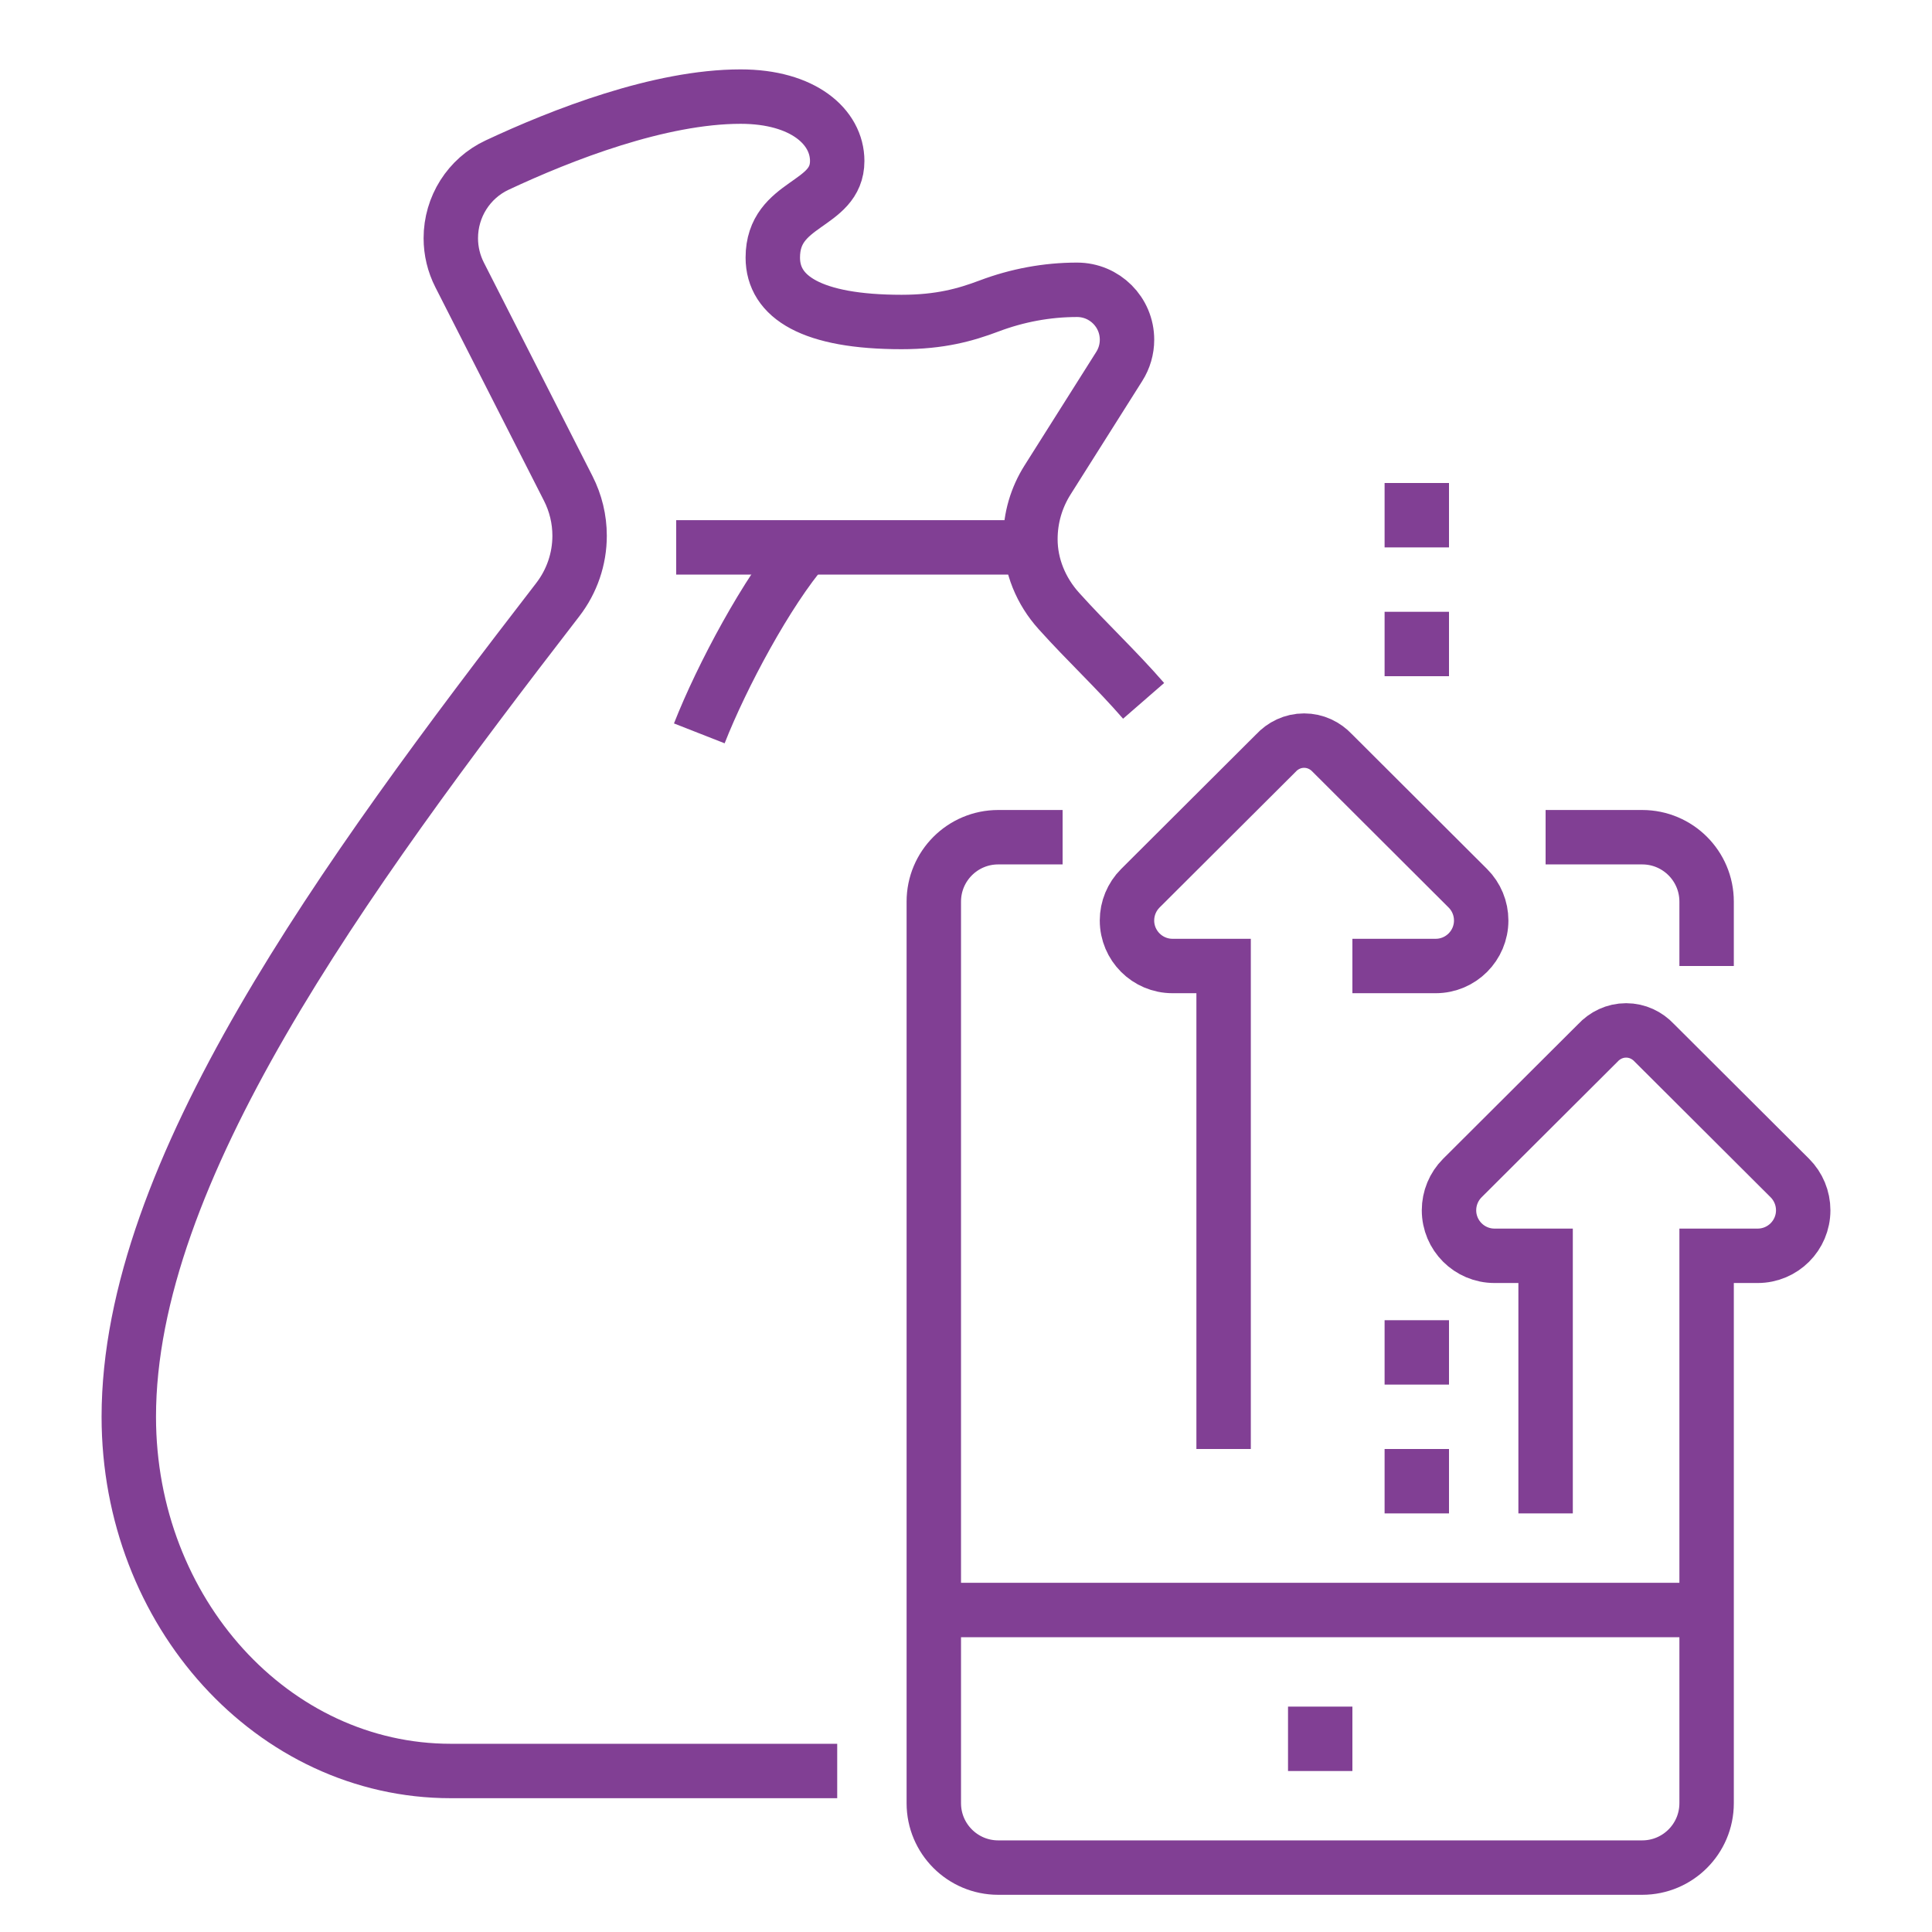
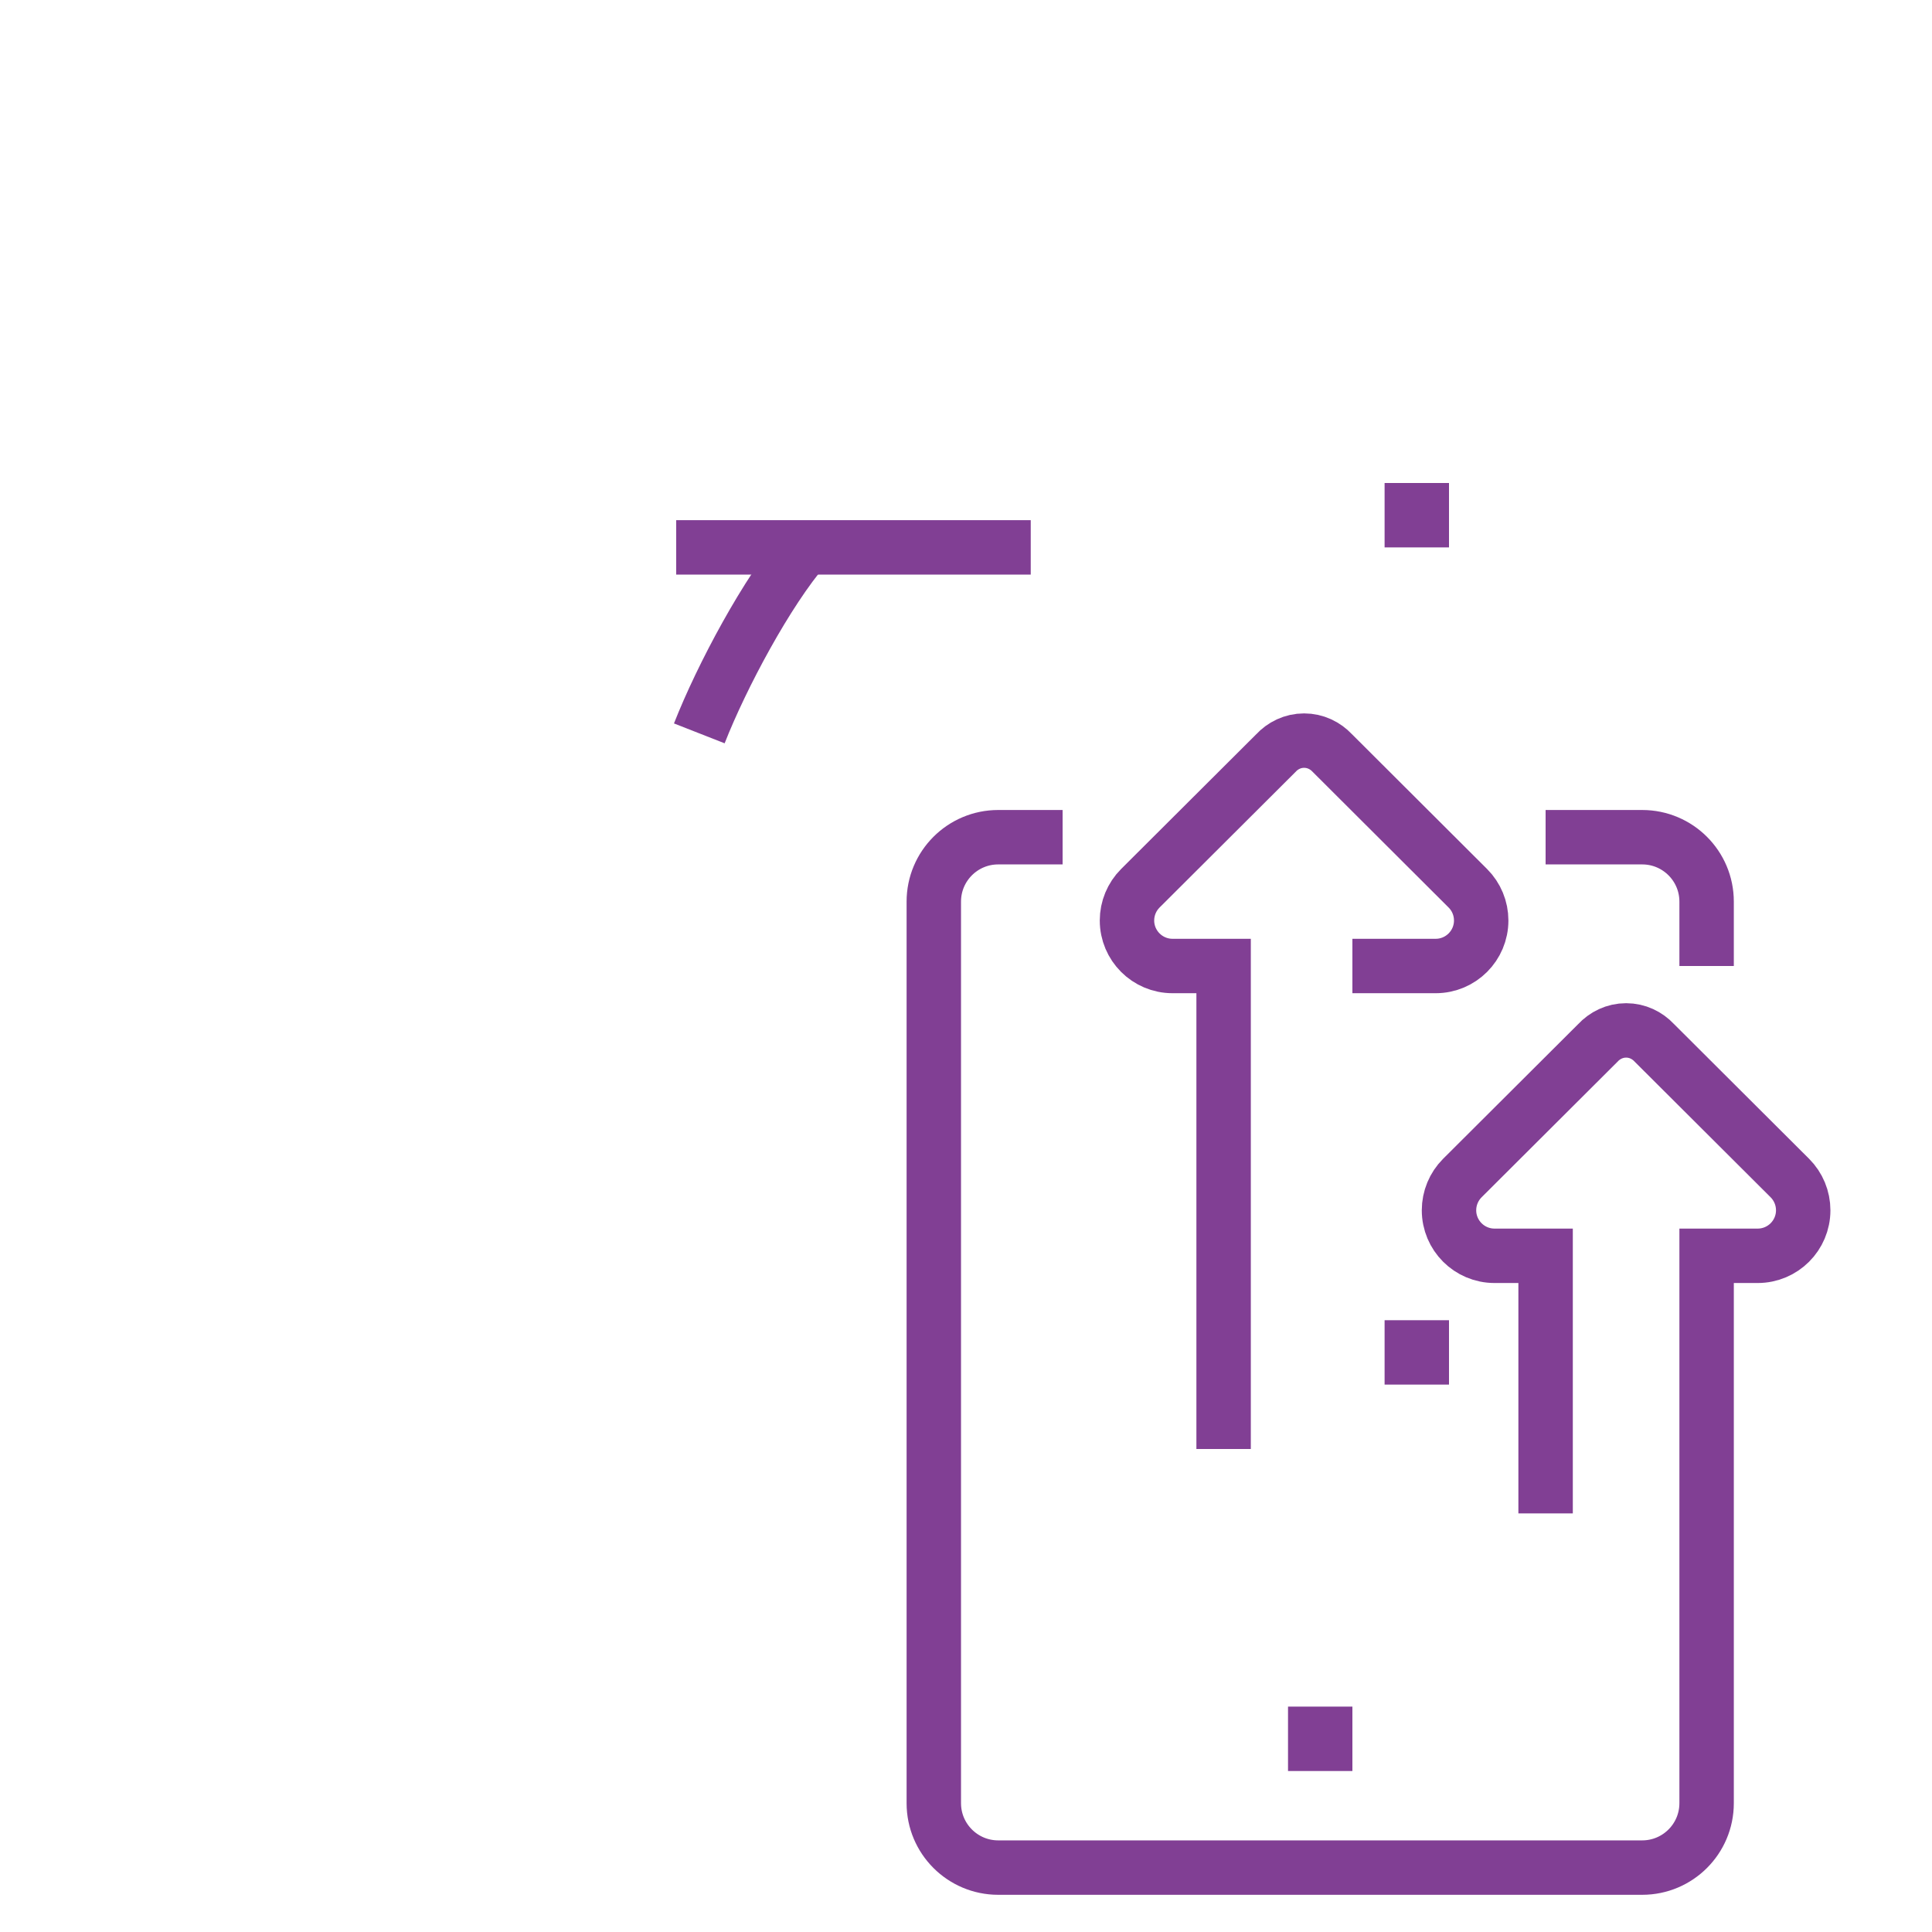
<svg xmlns="http://www.w3.org/2000/svg" width="71" height="71" viewBox="0 0 71 71" fill="none">
  <path d="M49.7 62.717H47.334V65.084H49.7V62.717Z" fill="#813F94" />
-   <path d="M53.25 53.25H50.883V55.617H53.25V53.25Z" fill="#813F94" />
  <path d="M53.25 48.517H50.883V50.883H53.25V48.517Z" fill="#813F94" />
-   <path d="M34.317 59.167H62.717" stroke="#813F94" stroke-width="2" stroke-miterlimit="10" />
  <path d="M56.8 30.767H60.35C61.657 30.767 62.717 31.826 62.717 33.133V35.5" stroke="#813F94" stroke-width="2" stroke-miterlimit="10" />
-   <path d="M53.25 22.483H50.883V24.85H53.25V22.483Z" fill="#813F94" />
+   <path d="M53.25 22.483H50.883V24.85V22.483Z" fill="#813F94" />
  <path d="M53.25 17.75H50.883V20.117H53.25V17.75Z" fill="#813F94" />
  <path d="M39.05 30.767H36.684C35.377 30.767 34.317 31.826 34.317 33.133V66.267C34.317 67.573 35.377 68.633 36.684 68.633H60.35C61.657 68.633 62.717 67.573 62.717 66.267V46.15H64.594C65.518 46.15 66.267 45.401 66.267 44.477C66.267 44.033 66.091 43.607 65.777 43.293L60.797 38.326C60.537 38.047 60.172 37.867 59.759 37.867C59.341 37.867 58.974 38.051 58.712 38.335L53.74 43.293C53.426 43.607 53.25 44.033 53.25 44.477C53.25 45.401 53.999 46.15 54.923 46.15H56.8V55.617" stroke="#813F94" stroke-width="2" stroke-miterlimit="10" />
  <path d="M49.7 35.5H52.76C53.684 35.5 54.433 34.751 54.433 33.827C54.433 33.383 54.257 32.957 53.943 32.644L48.964 27.676C48.703 27.397 48.338 27.217 47.925 27.217C47.507 27.217 47.14 27.401 46.879 27.685L41.906 32.644C41.593 32.957 41.416 33.383 41.416 33.827C41.416 34.751 42.166 35.5 43.09 35.5H44.967V53.25" stroke="#813F94" stroke-width="2" stroke-miterlimit="10" />
-   <path d="M42.027 25.756C40.987 24.56 39.981 23.64 38.912 22.452C38.258 21.727 37.867 20.792 37.867 19.817C37.867 19.031 38.087 18.288 38.499 17.635L41.133 13.465C41.319 13.171 41.417 12.832 41.417 12.485C41.417 11.471 40.596 10.65 39.581 10.65C38.476 10.65 37.382 10.854 36.347 11.245C35.474 11.574 34.545 11.833 33.133 11.833C29.834 11.833 28.4 10.921 28.4 9.466C28.4 7.396 30.767 7.593 30.767 5.916C30.767 4.663 29.516 3.55 27.217 3.55C24.238 3.55 20.647 4.953 18.271 6.066C17.227 6.553 16.567 7.602 16.567 8.754C16.567 9.223 16.678 9.684 16.89 10.101L20.881 17.947C21.156 18.487 21.3 19.082 21.3 19.687C21.301 20.538 21.017 21.364 20.498 22.037C12.548 32.336 4.733 43.086 4.733 52.066C4.733 59.255 10.031 65.083 16.567 65.083H30.767" stroke="#813F94" stroke-width="2" stroke-miterlimit="10" />
  <path d="M29.584 20.116C28.197 21.724 26.527 24.84 25.699 26.951" stroke="#813F94" stroke-width="2" stroke-miterlimit="10" />
  <path d="M24.85 20.116H37.879" stroke="#813F94" stroke-width="2" stroke-miterlimit="10" />
</svg>